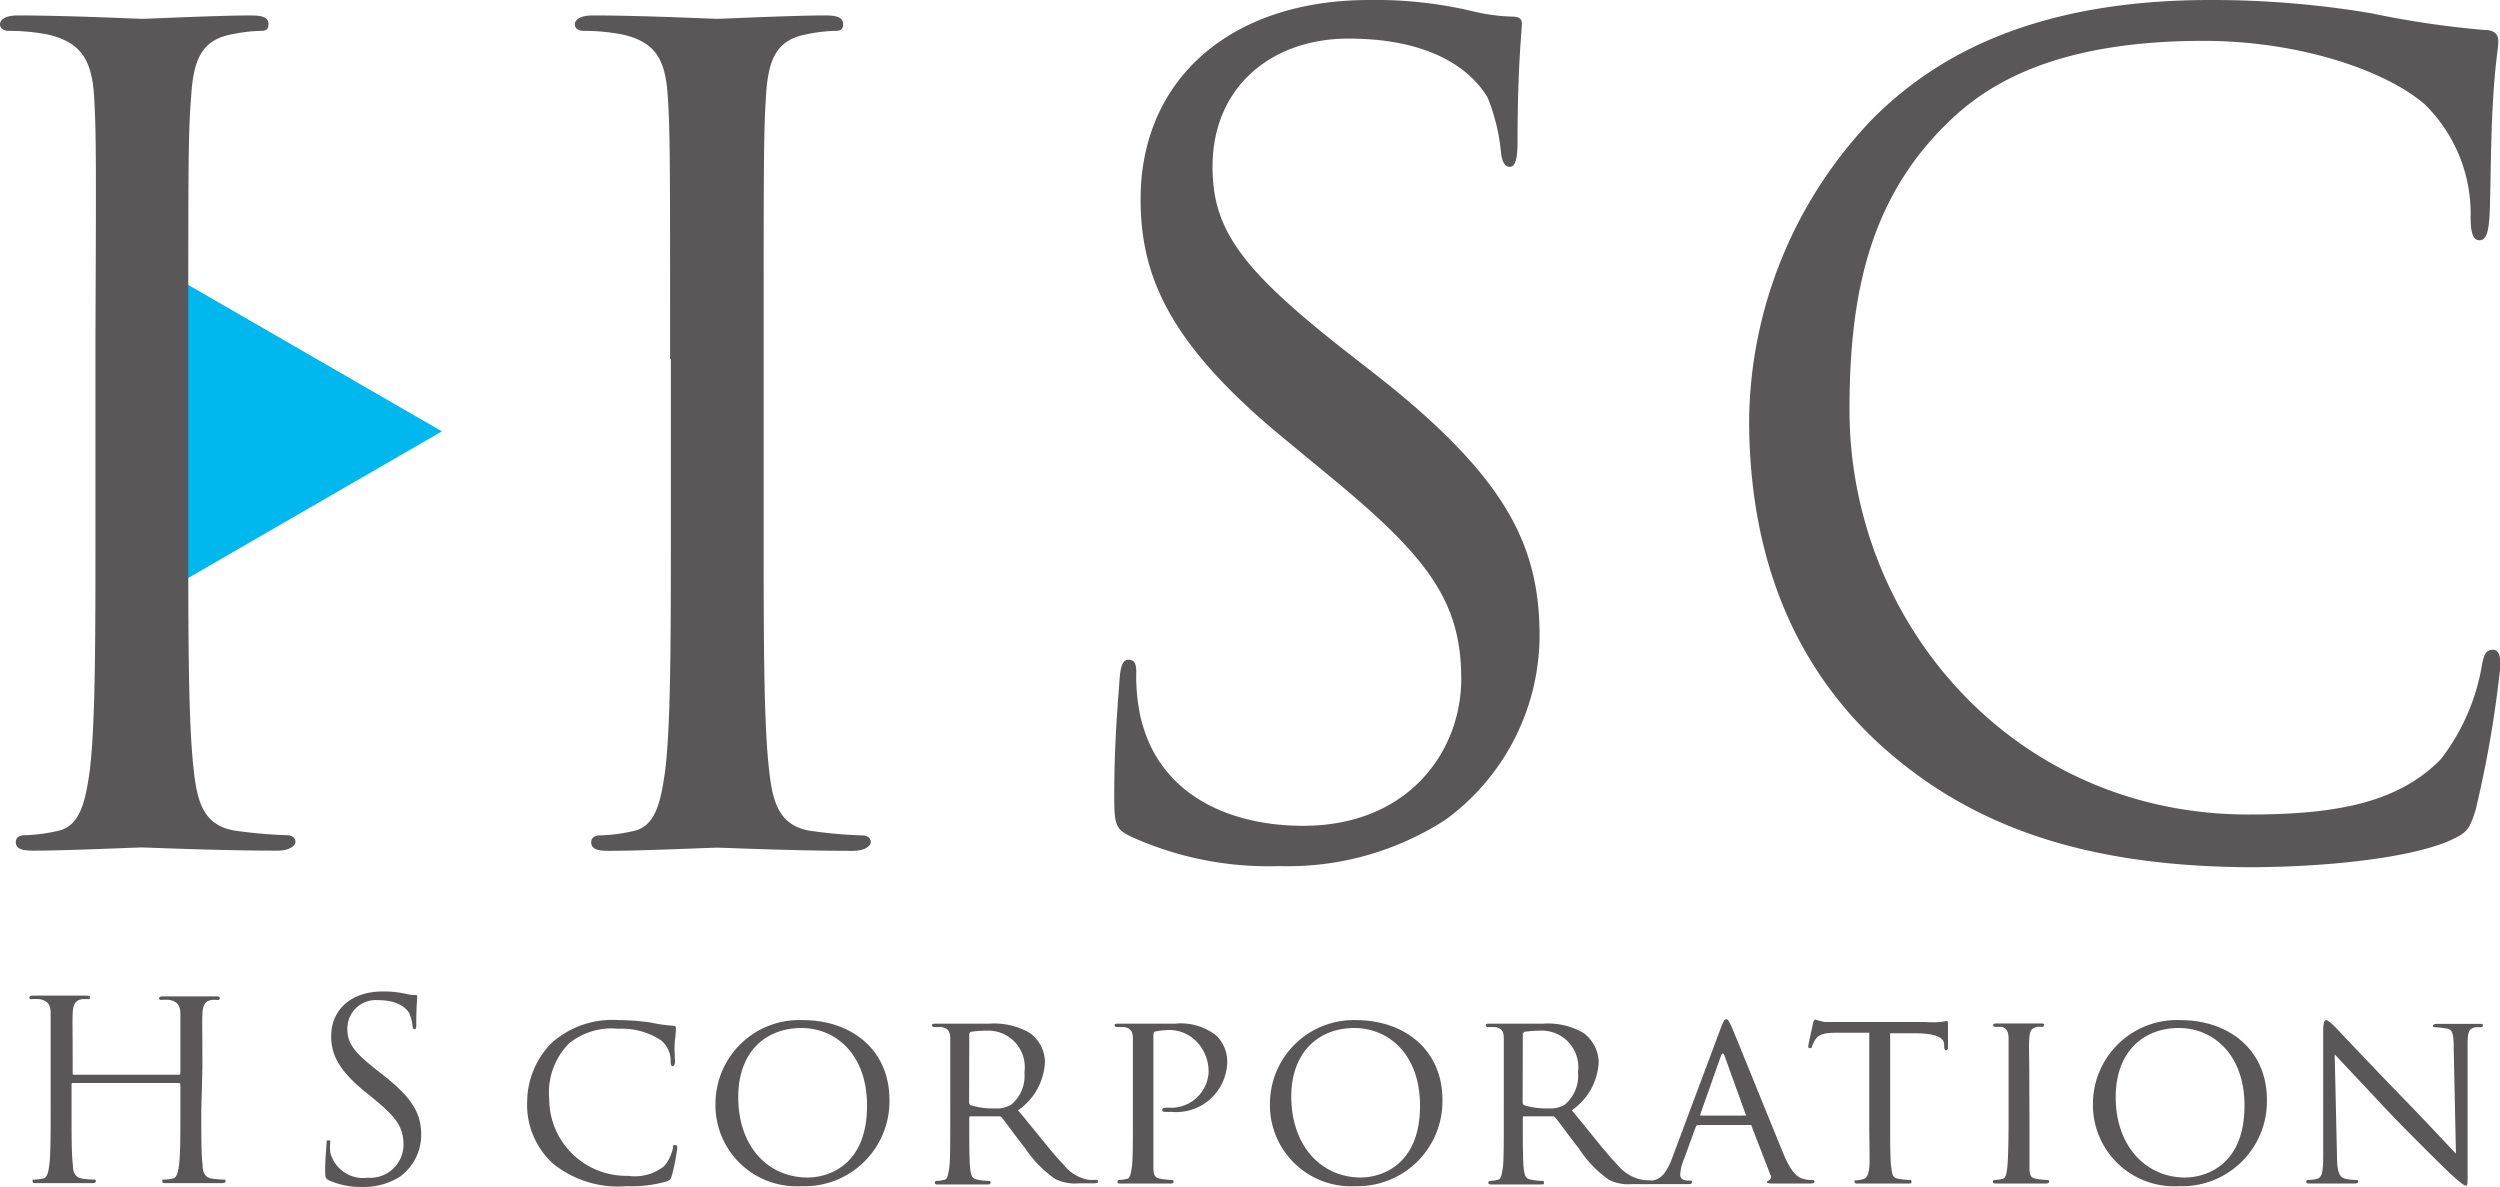
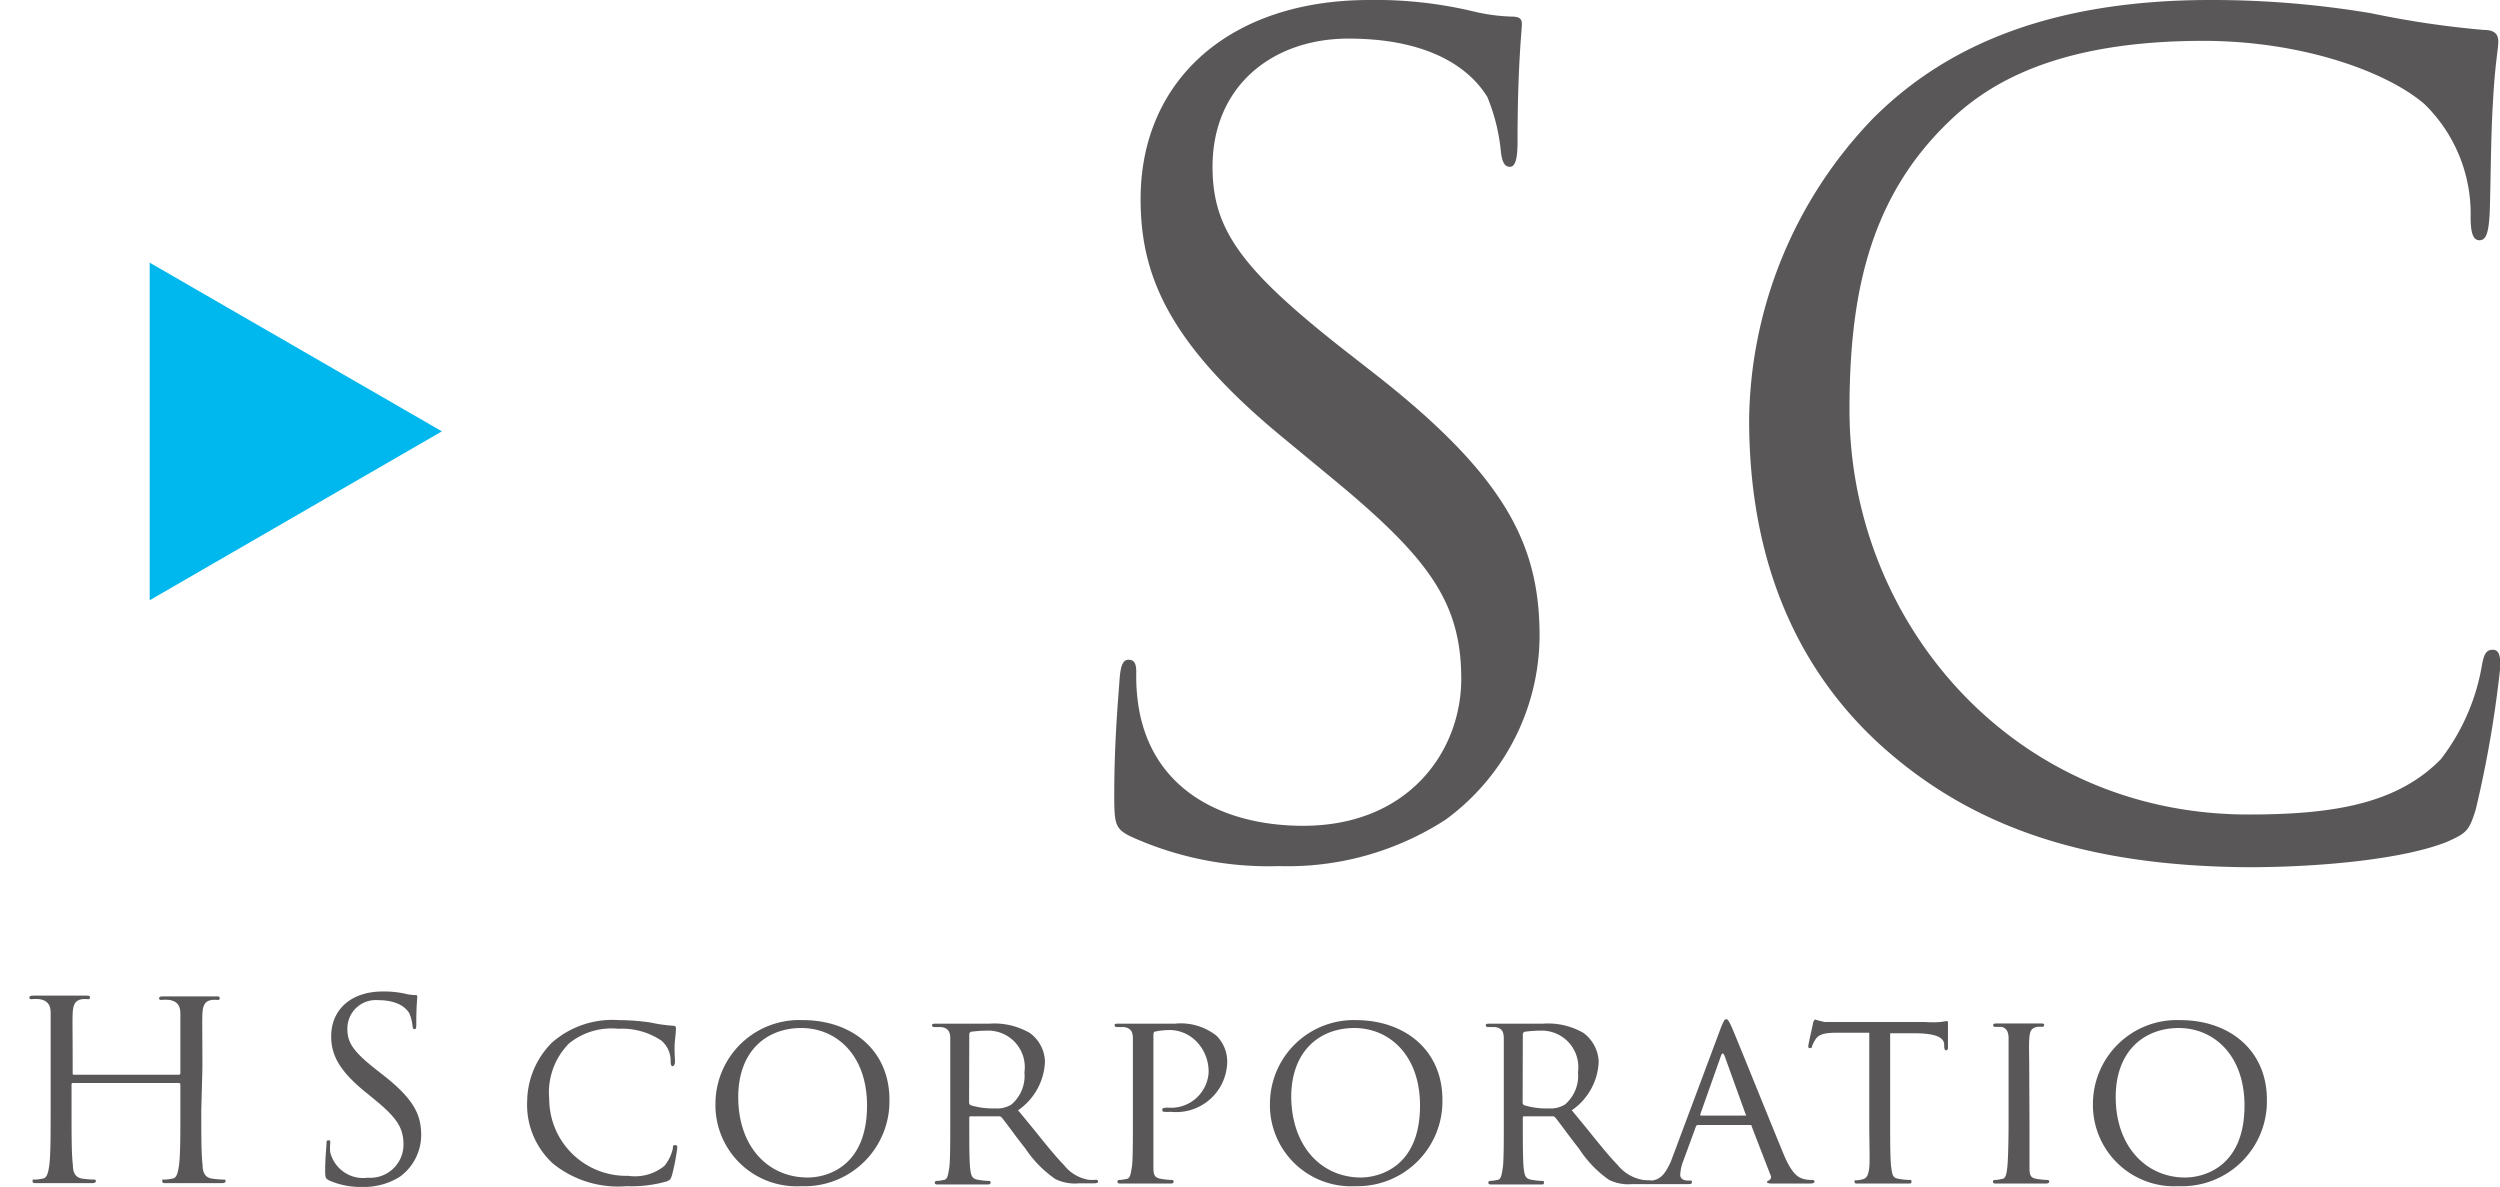
<svg xmlns="http://www.w3.org/2000/svg" viewBox="0 0 132.78 63.04">
  <defs>
    <style>
      .cls-1 {
        fill: #595757;
      }

      .cls-2 {
        fill: #00b8ee;
      }
    </style>
  </defs>
  <g id="レイヤー_2" data-name="レイヤー 2">
    <g id="レイヤー_4" data-name="レイヤー 4">
      <g>
        <g>
          <path class="cls-1" d="M10.69,59c0,1.27,0,2.31.07,2.87,0,.38.12.68.51.73a5,5,0,0,0,.6.05c.08,0,.11,0,.11.08s-.07.11-.22.11c-.72,0-1.56,0-1.63,0s-.9,0-1.29,0c-.15,0-.22,0-.22-.11s0-.08.11-.08a1.83,1.83,0,0,0,.4-.05c.26,0,.33-.35.38-.73.07-.56.07-1.6.07-2.87v-1.4a.08.08,0,0,0-.08-.08H3.88a.07.07,0,0,0-.08.08V59c0,1.27,0,2.31.07,2.87,0,.38.12.68.51.73a5,5,0,0,0,.6.05c.08,0,.11,0,.11.08s-.07.11-.22.11c-.72,0-1.56,0-1.63,0s-.9,0-1.29,0c-.15,0-.22,0-.22-.11s0-.08.11-.08a1.83,1.83,0,0,0,.4-.05c.26,0,.33-.35.38-.73.07-.56.07-1.6.07-2.87V56.68c0-2.06,0-2.44,0-2.86s-.13-.66-.57-.75a2.15,2.15,0,0,0-.45,0s-.11,0-.11-.08.07-.11.22-.11c.59,0,1.43,0,1.49,0s.91,0,1.3,0c.15,0,.21,0,.21.11a.09.09,0,0,1-.1.08,1.68,1.68,0,0,0-.33,0c-.36.06-.47.29-.49.75s0,.8,0,2.86V57c0,.07,0,.08.08.08H9.5s.08,0,.08-.08v-.28c0-2.06,0-2.44,0-2.86s-.13-.66-.57-.75a2.15,2.15,0,0,0-.45,0s-.11,0-.11-.08.07-.11.22-.11c.59,0,1.43,0,1.49,0s.91,0,1.3,0c.15,0,.21,0,.21.11a.09.09,0,0,1-.1.08,1.68,1.68,0,0,0-.33,0c-.36.06-.47.29-.49.75s0,.8,0,2.86Z" />
          <path class="cls-1" d="M17.47,62.69c-.18-.1-.2-.15-.2-.51,0-.66.06-1.19.07-1.4s0-.21.11-.21.09,0,.09.14a2.29,2.29,0,0,0,0,.49,1.8,1.8,0,0,0,2,1.35,1.76,1.76,0,0,0,1.89-1.76c0-.91-.38-1.44-1.52-2.38l-.6-.49c-1.4-1.16-1.72-2-1.72-2.88,0-1.42,1.06-2.38,2.74-2.38a5.17,5.17,0,0,1,1.24.13,2.16,2.16,0,0,0,.46.06c.11,0,.13,0,.13.1s-.05.5-.05,1.4c0,.21,0,.31-.09.31s-.1-.07-.11-.18a2.22,2.22,0,0,0-.17-.66c-.08-.14-.44-.7-1.66-.7a1.51,1.51,0,0,0-1.63,1.54c0,.75.35,1.23,1.62,2.22l.37.29c1.56,1.24,1.93,2.06,1.93,3.12a2.75,2.75,0,0,1-1.12,2.2,3.55,3.55,0,0,1-2,.55A4.1,4.1,0,0,1,17.47,62.69Z" />
          <path class="cls-1" d="M29.37,61.8A4.23,4.23,0,0,1,28,58.46a4.47,4.47,0,0,1,1.31-3.08,4.86,4.86,0,0,1,3.55-1.2,11.79,11.79,0,0,1,1.7.13,7.92,7.92,0,0,0,1.19.17c.12,0,.15.06.15.12s0,.23-.05.64,0,1,0,1.15-.07.24-.13.24-.1-.08-.1-.24a1.42,1.42,0,0,0-.49-1.12,3.75,3.75,0,0,0-2.29-.63,3.59,3.59,0,0,0-2.62.78,3.71,3.71,0,0,0-1.05,2.95,4.09,4.09,0,0,0,4.2,4.08,2.46,2.46,0,0,0,1.92-.53,2.17,2.17,0,0,0,.45-.94c0-.12,0-.16.12-.16s.11.08.11.16a11.55,11.55,0,0,1-.28,1.44c-.07.21-.09.25-.29.33a6.78,6.78,0,0,1-2.11.25A5.5,5.5,0,0,1,29.37,61.8Z" />
          <path class="cls-1" d="M42.63,54.18c2.62,0,4.61,1.6,4.61,4.23A4.51,4.51,0,0,1,42.56,63,4.31,4.31,0,0,1,38,58.58,4.45,4.45,0,0,1,42.63,54.18Zm.27,8.36c1,0,3.15-.56,3.15-3.82,0-2.7-1.64-4.12-3.49-4.12s-3.35,1.22-3.35,3.67C39.21,60.9,40.79,62.54,42.9,62.54Z" />
          <path class="cls-1" d="M50.47,57.6c0-1.75,0-2.07,0-2.43s-.1-.57-.48-.62l-.4,0a.11.11,0,0,1-.09-.09c0-.07.05-.09.19-.09l1.37,0,1.46,0a3.77,3.77,0,0,1,2.17.49,1.94,1.94,0,0,1,.81,1.53,3.29,3.29,0,0,1-1.43,2.58c1,1.19,1.76,2.21,2.44,2.91a2.11,2.11,0,0,0,1.3.78,2.07,2.07,0,0,0,.41,0,.09.09,0,0,1,.1.09c0,.07-.06.1-.27.1H57.3a2.35,2.35,0,0,1-1.25-.23A6,6,0,0,1,54.46,61c-.49-.61-1-1.34-1.26-1.65a.18.18,0,0,0-.16-.06l-1.48,0c-.05,0-.08,0-.08.09v.27c0,1.08,0,2,.05,2.42s.11.55.47.6a3.62,3.62,0,0,0,.51.05c.08,0,.1,0,.1.09s-.06.1-.19.1c-.63,0-1.38,0-1.43,0s-.79,0-1.15,0c-.12,0-.19,0-.19-.1a.09.09,0,0,1,.1-.09,1.41,1.41,0,0,0,.35-.05c.23,0,.25-.27.31-.6s.06-1.35.06-2.44Zm1,.95a.18.18,0,0,0,.08.15,4.05,4.05,0,0,0,1.29.17,1.48,1.48,0,0,0,.87-.2,2,2,0,0,0,.7-1.72,1.94,1.94,0,0,0-2-2.21,6.25,6.25,0,0,0-.84.06.15.15,0,0,0-.09.13Z" />
          <path class="cls-1" d="M60.17,57.6c0-1.75,0-2.07,0-2.43s-.1-.57-.48-.62l-.4,0a.11.11,0,0,1-.09-.09c0-.07,0-.09.18-.09l1.35,0,1.66,0A3.07,3.07,0,0,1,64.6,55a1.94,1.94,0,0,1,.58,1.36,2.71,2.71,0,0,1-3,2.69,1.88,1.88,0,0,1-.33,0c-.05,0-.12,0-.12-.1s.07-.12.31-.12A2,2,0,0,0,64.19,57a2.28,2.28,0,0,0-.67-1.71A2,2,0,0,0,62,54.71a3.6,3.6,0,0,0-.65.08c-.07,0-.09.09-.09.21v4.58c0,1.09,0,2,0,2.44s.1.55.46.6a3.61,3.61,0,0,0,.52.05.08.08,0,0,1,.09.09c0,.06,0,.1-.18.1-.64,0-1.41,0-1.46,0s-.8,0-1.15,0c-.12,0-.19,0-.19-.1a.09.09,0,0,1,.09-.09,1.49,1.49,0,0,0,.36-.05c.23,0,.25-.27.31-.6s.06-1.35.06-2.44Z" />
          <path class="cls-1" d="M72,54.18c2.62,0,4.61,1.6,4.61,4.23A4.51,4.51,0,0,1,72,63a4.31,4.31,0,0,1-4.55-4.42A4.45,4.45,0,0,1,72,54.18Zm.26,8.36c1,0,3.16-.56,3.16-3.82,0-2.7-1.65-4.12-3.49-4.12s-3.35,1.22-3.35,3.67C68.61,60.9,70.19,62.54,72.29,62.54Z" />
          <path class="cls-1" d="M79.87,57.6c0-1.75,0-2.07,0-2.43s-.09-.57-.47-.62l-.4,0a.11.11,0,0,1-.09-.09c0-.07.05-.09.18-.09l1.38,0,1.46,0a3.77,3.77,0,0,1,2.17.49,2,2,0,0,1,.81,1.53,3.29,3.29,0,0,1-1.43,2.58c1,1.19,1.76,2.21,2.44,2.91a2.21,2.21,0,0,0,1.71.82.1.1,0,0,1,.1.09c0,.07-.06.1-.28.1H86.7a2.33,2.33,0,0,1-1.25-.23A6,6,0,0,1,83.86,61c-.49-.61-1-1.34-1.26-1.65a.18.18,0,0,0-.16-.06l-1.48,0c-.06,0-.08,0-.08.09v.27c0,1.08,0,2,.05,2.42s.11.55.47.6a3.49,3.49,0,0,0,.51.05c.08,0,.09,0,.09.09s0,.1-.18.1c-.64,0-1.38,0-1.43,0s-.8,0-1.15,0c-.12,0-.19,0-.19-.1a.09.09,0,0,1,.09-.09,1.49,1.49,0,0,0,.36-.05c.23,0,.25-.27.31-.6s.06-1.35.06-2.44Zm1,.95a.16.16,0,0,0,.08.15,4,4,0,0,0,1.28.17,1.5,1.5,0,0,0,.88-.2,2,2,0,0,0,.7-1.72,1.94,1.94,0,0,0-2-2.21,6.25,6.25,0,0,0-.84.06.15.15,0,0,0-.09.13Z" />
          <path class="cls-1" d="M91.41,54.56c.15-.37.2-.43.28-.43s.16.15.28.41c.21.47,2.08,5.12,2.79,6.83.43,1,.75,1.16,1,1.24a1.66,1.66,0,0,0,.46.06c.07,0,.15,0,.15.09s-.14.1-.27.1-1,0-1.84,0c-.23,0-.41,0-.41-.08s0,0,.08-.08a.2.2,0,0,0,.1-.3l-1-2.59c0-.05,0-.06-.11-.06H90.19a.12.12,0,0,0-.12.09l-.66,1.8a2.24,2.24,0,0,0-.17.76c0,.22.2.3.4.3h.1c.09,0,.12,0,.12.09s-.07.1-.17.1c-.28,0-.92,0-1,0s-.7,0-1.18,0c-.14,0-.22,0-.22-.1a.1.1,0,0,1,.1-.09l.35,0c.53-.07.75-.47,1-1Zm1.3,4.69c.05,0,.05,0,0-.08L91.6,56.09c-.07-.18-.14-.18-.2,0l-1.09,3.08c0,.06,0,.08,0,.08Z" />
          <path class="cls-1" d="M100.39,59.58c0,1.09,0,2,.06,2.44s.09.55.45.6a3.74,3.74,0,0,0,.53.05c.08,0,.09,0,.09.09s0,.1-.19.1c-.63,0-1.37,0-1.44,0s-.86,0-1.21,0c-.13,0-.18,0-.18-.1s0-.07.09-.07a1.43,1.43,0,0,0,.35-.06c.23-.05.3-.28.34-.61s0-1.35,0-2.44V54.85l-1.68,0c-.73,0-1,.09-1.18.36a1.87,1.87,0,0,0-.18.36c0,.09-.07.1-.12.1a.08.08,0,0,1-.08-.09c0-.12.24-1.13.25-1.22s.08-.21.12-.21a4.56,4.56,0,0,0,.51.13c.34,0,.79,0,.92,0h4.4a5.32,5.32,0,0,0,.83,0l.33-.05c.06,0,.06.06.06.13,0,.35,0,1.15,0,1.29a.13.13,0,0,1-.11.14s-.08,0-.09-.2V55.5c0-.34-.3-.59-1.41-.62l-1.46,0Z" />
          <path class="cls-1" d="M107.79,59.58c0,1.09,0,2,0,2.44s.08.55.42.6a4,4,0,0,0,.53.05.09.09,0,0,1,.1.09c0,.06-.06.1-.19.1-.65,0-1.41,0-1.46,0s-.79,0-1.15,0c-.12,0-.19,0-.19-.1a.09.09,0,0,1,.1-.09,1.41,1.41,0,0,0,.35-.05c.23,0,.27-.27.31-.6s.07-1.35.07-2.44v-2c0-1.75,0-2.07,0-2.43s-.12-.55-.37-.61l-.36,0a.1.1,0,0,1-.09-.09c0-.07.05-.09.18-.09l1.18,0,1.17,0c.13,0,.18,0,.18.09a.11.11,0,0,1-.09.09,1.13,1.13,0,0,0-.29,0c-.32.07-.38.23-.41.62s0,.68,0,2.43Z" />
          <path class="cls-1" d="M115.79,54.18c2.62,0,4.61,1.6,4.61,4.23A4.51,4.51,0,0,1,115.72,63a4.32,4.32,0,0,1-4.56-4.42A4.46,4.46,0,0,1,115.79,54.18Zm.26,8.36c1,0,3.16-.56,3.16-3.82,0-2.7-1.65-4.12-3.49-4.12s-3.35,1.22-3.35,3.67C112.37,60.9,114,62.54,116.05,62.54Z" />
-           <path class="cls-1" d="M124.12,61.32c0,.93.13,1.21.45,1.29a2.89,2.89,0,0,0,.58.06.09.09,0,0,1,.1.09c0,.07-.08.1-.22.1-.66,0-1.12,0-1.23,0s-.59,0-1.12,0c-.12,0-.19,0-.19-.1a.09.09,0,0,1,.09-.09,1.89,1.89,0,0,0,.48-.06c.29-.08.33-.39.33-1.41V54.75c0-.45.07-.57.16-.57s.33.22.45.34,1.88,2,3.68,3.85c1.16,1.19,2.4,2.53,2.76,2.9l-.12-5.65c0-.73-.08-1-.44-1a3.79,3.79,0,0,0-.57-.06c-.08,0-.09-.06-.09-.1s.09-.08.23-.08l1.22,0,1,0c.12,0,.21,0,.21.08a.12.12,0,0,1-.13.1,1.18,1.18,0,0,0-.28,0c-.38.08-.41.3-.41,1l0,6.6c0,.74,0,.81-.09.81s-.24-.1-.89-.69c-.12-.11-1.8-1.76-3-3L124,56Z" />
        </g>
        <g>
          <polygon class="cls-2" points="23.47 22.91 7.95 13.95 7.95 31.88 23.47 22.91" />
          <g>
-             <path class="cls-1" d="M10,22v6.16c0,5.64,0,10.28.29,12.74.18,1.7.53,3,2.29,3.23a24.64,24.64,0,0,0,2.64.23c.35,0,.47.18.47.36s-.29.46-.94.46c-3.23,0-6.93-.17-7.22-.17s-4,.17-5.75.17c-.65,0-.94-.11-.94-.46,0-.18.12-.36.47-.36a8.85,8.85,0,0,0,1.76-.23c1.17-.24,1.47-1.53,1.7-3.23.3-2.46.3-7.1.3-12.74V17.84C5.11,8.69,5.11,7,5,5.16S4.4,2.23,2.47,1.82a10.86,10.86,0,0,0-2-.18C.23,1.64,0,1.53,0,1.29S.29.82.94.82C3.58.82,7.28,1,7.57,1s4-.18,5.75-.18c.65,0,.94.12.94.47s-.23.35-.47.35a8.44,8.44,0,0,0-1.46.18c-1.59.29-2.06,1.29-2.18,3.34C10,7,10,8.69,10,17.84V22Zm25.59-2.93V17.84c0-9.15,0-10.8-.12-12.68S34.92,2.23,33,1.82a10.78,10.78,0,0,0-2-.18c-.24,0-.47-.11-.47-.35s.29-.47.94-.47C34.1.82,37.8,1,38.09,1s4-.18,5.75-.18c.65,0,.94.12.94.47s-.23.35-.47.35a8.44,8.44,0,0,0-1.46.18c-1.59.29-2.06,1.29-2.17,3.34-.12,1.88-.12,3.53-.12,12.68V28.17c0,5.64,0,10.28.29,12.74.18,1.7.53,3,2.29,3.23a24.64,24.64,0,0,0,2.64.23c.35,0,.47.18.47.36s-.29.46-.94.46c-3.23,0-6.92-.17-7.22-.17s-4,.17-5.75.17c-.65,0-.94-.11-.94-.46,0-.18.12-.36.47-.36a8.85,8.85,0,0,0,1.76-.23c1.18-.24,1.47-1.53,1.7-3.23.3-2.46.3-7.1.3-12.74V19.08Z" />
            <path class="cls-1" d="M60.06,44.43c-.83-.41-.88-.64-.88-2.23,0-2.93.23-5.28.29-6.22.06-.65.18-.94.47-.94s.41.18.41.65a10.13,10.13,0,0,0,.18,2.17c.88,4.34,4.75,6,8.68,6,5.64,0,8.4-4,8.4-7.8,0-4.05-1.71-6.4-6.75-10.57L68.21,23.3c-6.22-5.1-7.63-8.74-7.63-12.73C60.58,4.28,65.28,0,72.73,0a22.31,22.31,0,0,1,5.46.59,9.92,9.92,0,0,0,2.06.29c.47,0,.58.12.58.41s-.23,2.23-.23,6.22c0,.94-.12,1.35-.41,1.35s-.41-.29-.47-.76A10.22,10.22,0,0,0,79,5.16C78.6,4.52,77,2.05,71.62,2.05c-4.05,0-7.22,2.53-7.22,6.81,0,3.35,1.53,5.46,7.16,9.86L73.2,20c6.93,5.46,8.57,9.1,8.57,13.8a12.16,12.16,0,0,1-5,9.74A15.43,15.43,0,0,1,67.92,46,17.68,17.68,0,0,1,60.06,44.43Z" />
            <path class="cls-1" d="M100,39.68c-5.69-5.11-7.1-11.8-7.1-17.38a23.43,23.43,0,0,1,6.57-16C103,2.76,108.37,0,117.41,0a51.23,51.23,0,0,1,8.51.7,49.91,49.91,0,0,0,6,.89c.65,0,.77.29.77.64s-.18,1.17-.29,3.29c-.12,1.93-.12,5.16-.18,6s-.18,1.24-.53,1.24-.47-.42-.47-1.24a8.13,8.13,0,0,0-2.46-6c-2.06-1.76-6.58-3.35-11.74-3.35-7.81,0-11.45,2.29-13.5,4.28-4.29,4.11-5.29,9.34-5.29,15.32,0,11.22,8.63,21.49,21.19,21.49,4.41,0,7.87-.53,10.22-2.94a11.22,11.22,0,0,0,2.17-4.93c.11-.64.23-.88.59-.88s.4.41.4.88A60.06,60.06,0,0,1,131.49,43c-.35,1.12-.47,1.24-1.52,1.71-2.35.94-6.81,1.35-10.57,1.35C110.6,46,104.67,43.84,100,39.68Z" />
          </g>
        </g>
      </g>
    </g>
  </g>
</svg>